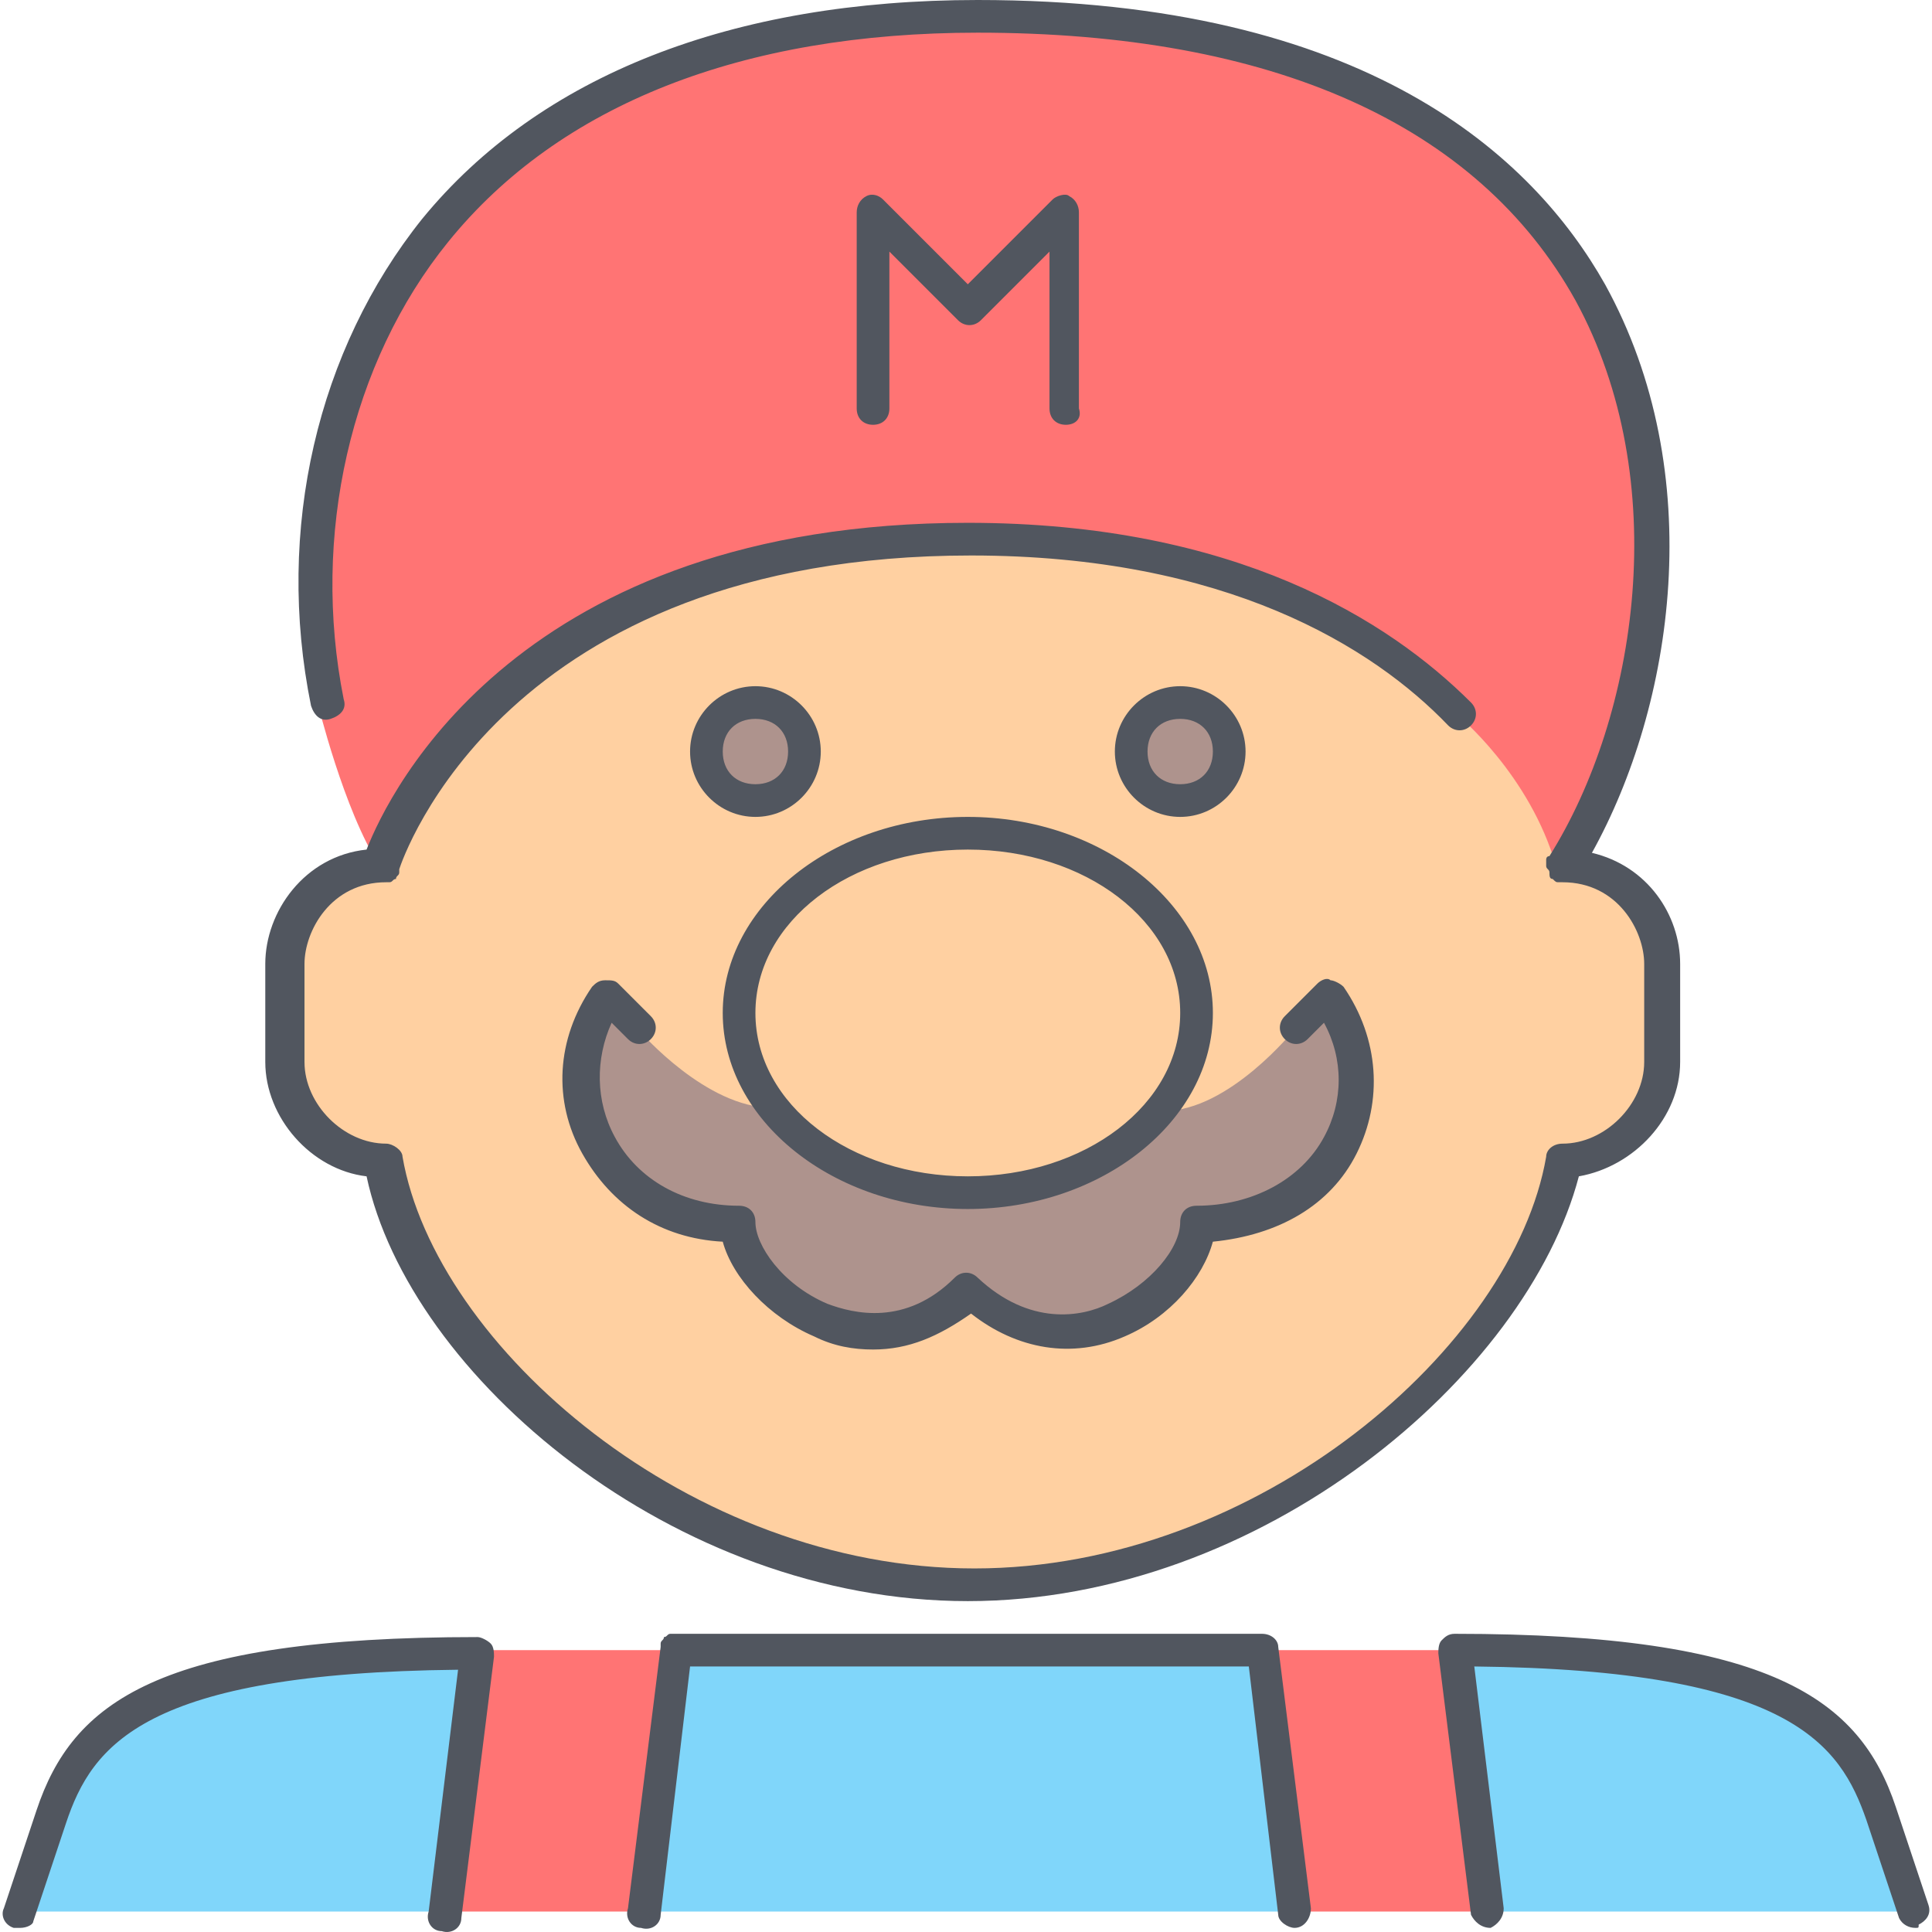
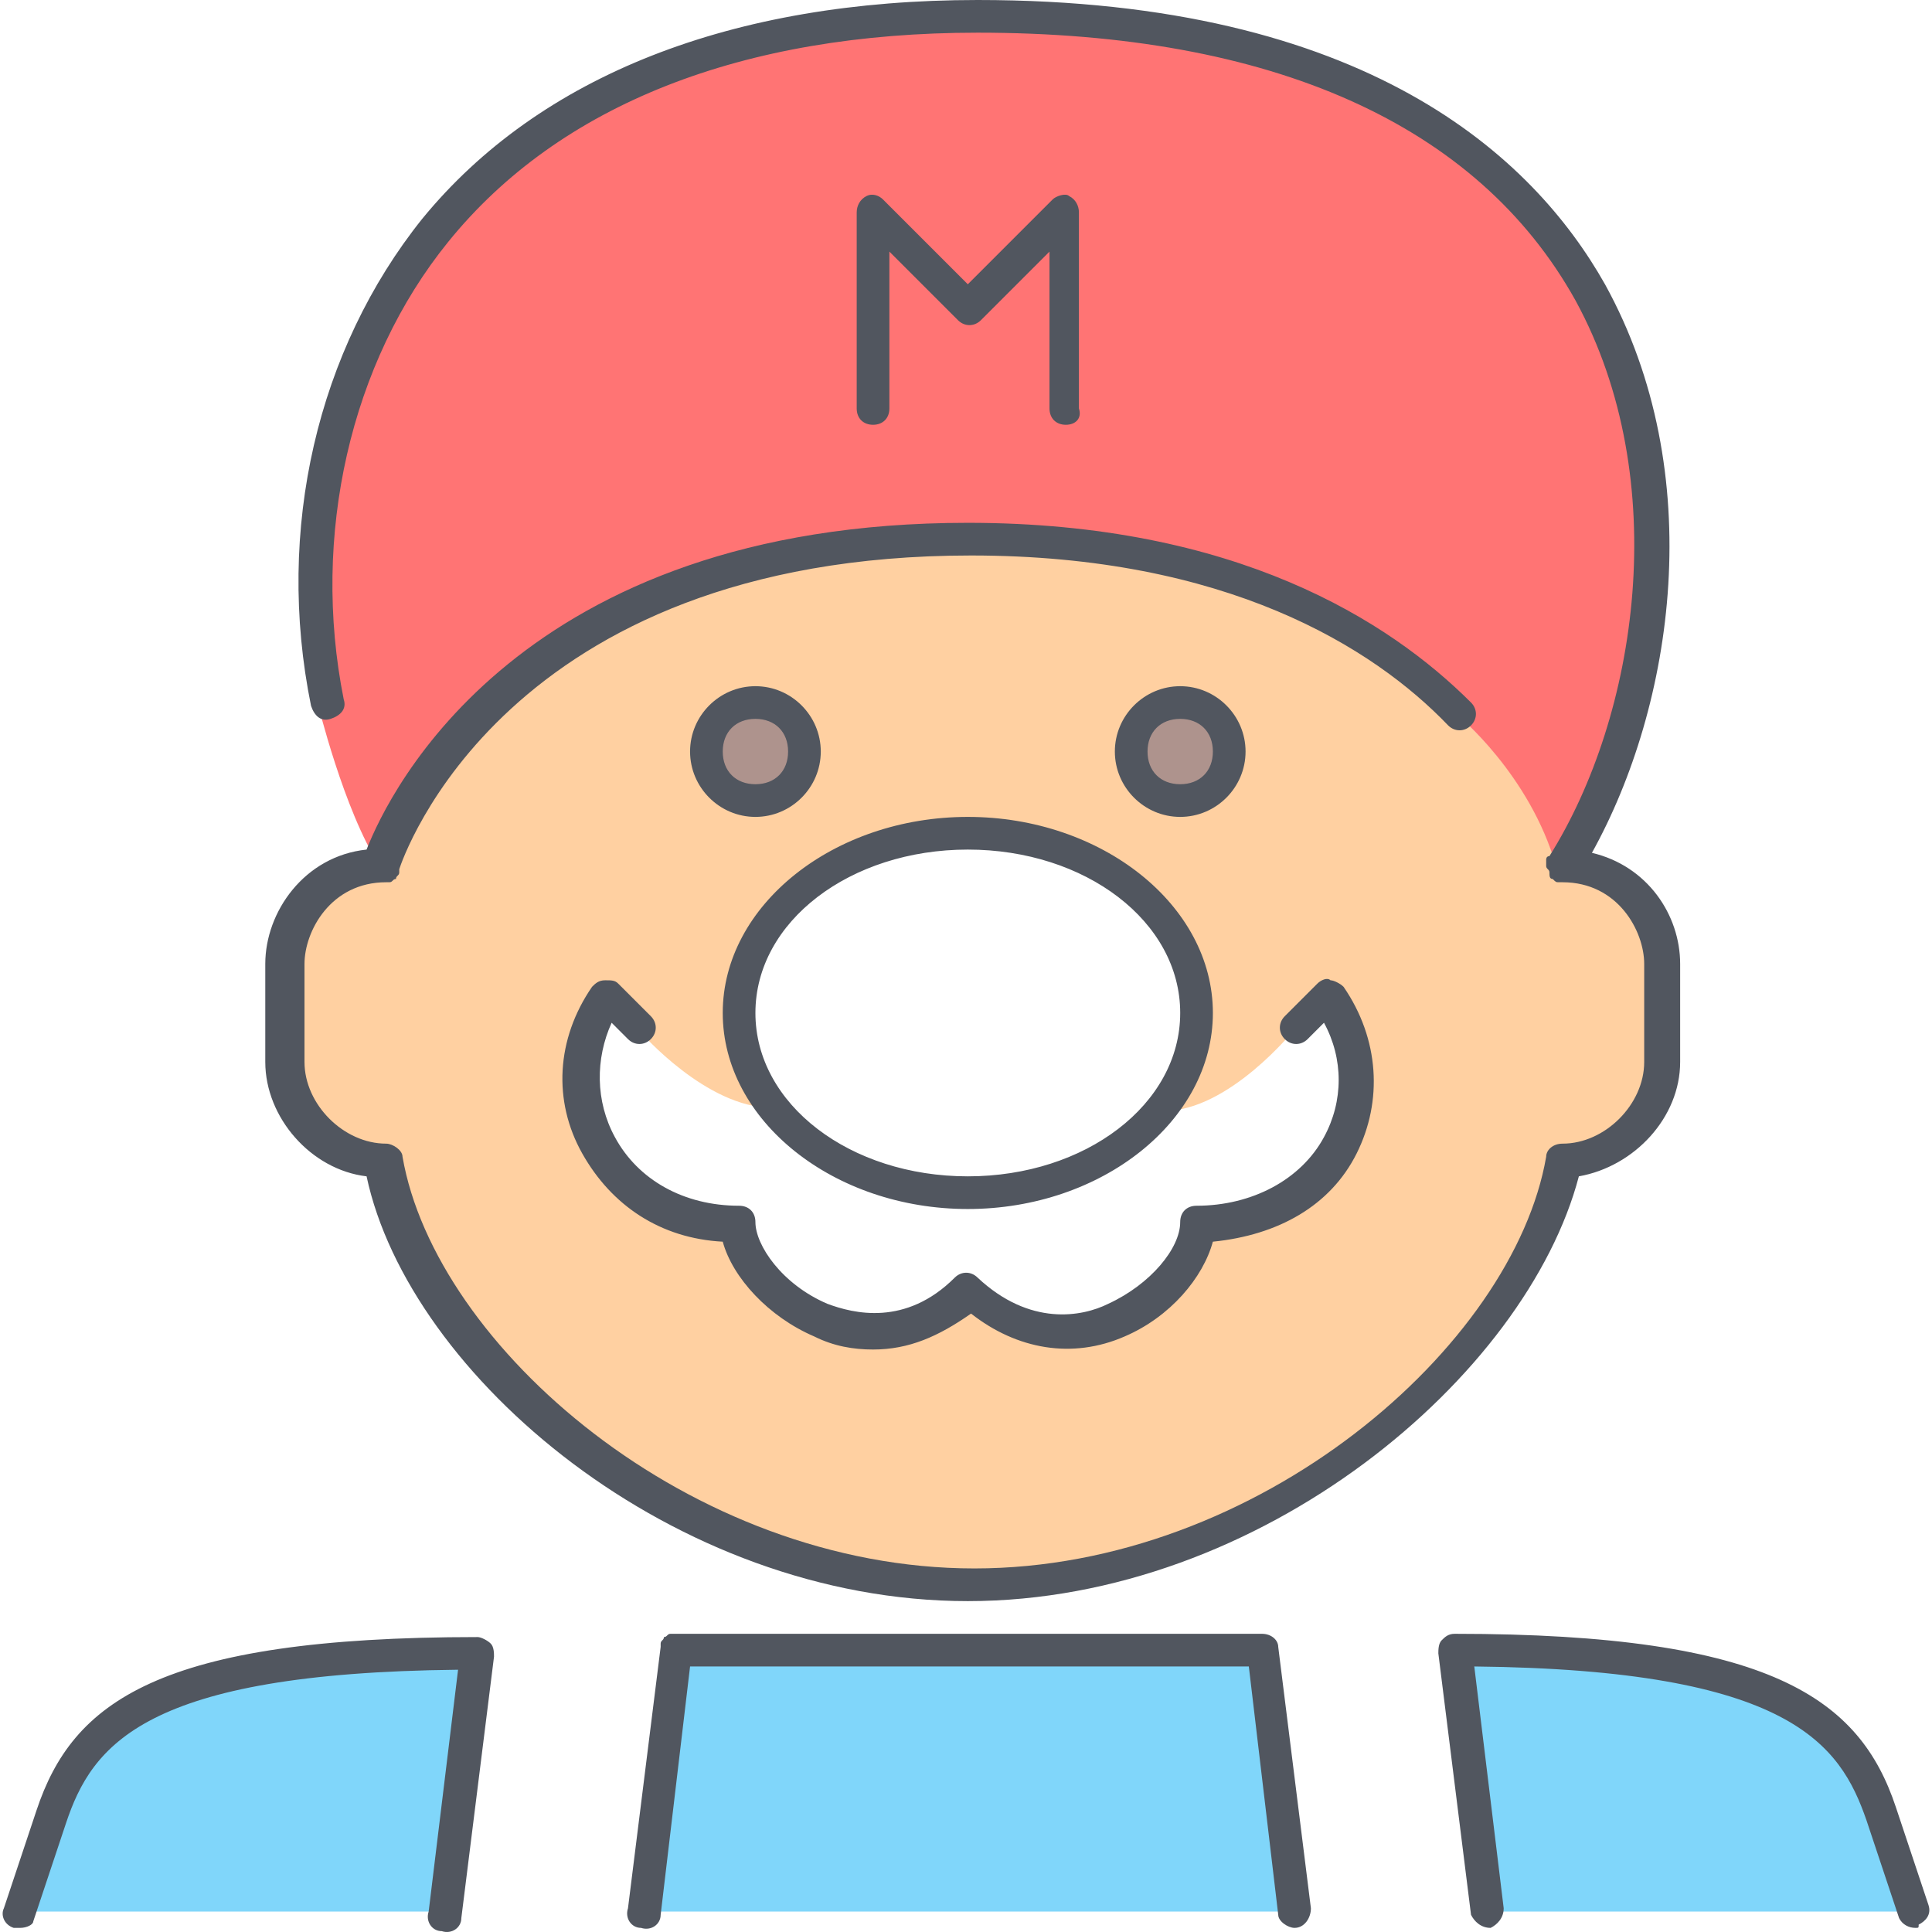
<svg xmlns="http://www.w3.org/2000/svg" height="800px" width="800px" version="1.1" id="Layer_1" viewBox="0 0 504.542 504.542" xml:space="preserve">
  <g transform="translate(1 1)">
-     <path style="fill:#FF7474;" d="M328.544,429.934l8.533,68.267h51.2l-8.533-68.267H328.544z M174.944,429.934l-8.533,68.267h-51.2   l8.533-68.267H174.944z" />
-     <path style="fill:#AE938D;" d="M345.611,259.267c17.92,25.6,0.853,59.733-34.133,59.733c0,17.067-33.28,42.667-59.733,17.067   c-25.6,25.6-59.733,0-59.733-17.067c-34.133,0-51.2-34.133-34.133-59.733l8.533,8.533c0,0,17.067,19.627,34.133,19.627   c10.24,13.653,29.013,23.04,51.2,23.04c21.333,0,40.107-8.533,50.347-22.187h0.853c17.067,0,34.133-21.333,34.133-21.333   L345.611,259.267z" />
    <path style="fill:#80D6FA;" d="M174.944,429.934h153.6l8.533,68.267H166.411L174.944,429.934z M123.744,429.934l-8.533,68.267   H4.278l8.533-25.6C20.491,448.707,38.411,429.934,123.744,429.934z M490.678,472.6l8.533,25.6H388.278l-8.533-68.267   C465.078,429.934,482.998,448.707,490.678,472.6z" />
    <g>
      <path style="fill:#FFD0A1;" d="M430.944,250.734v25.6c0,12.8-11.947,25.6-25.6,25.6c-8.533,51.2-76.8,110.933-153.6,110.933    s-145.067-59.733-153.6-110.933c-13.653,0-25.6-12.8-25.6-25.6v-25.6c0-11.093,8.533-25.6,25.6-25.6c0,0,25.6-85.333,153.6-85.333    c67.413,0,105.813,23.893,128,46.08c0,0,19.627,16.213,25.6,39.253C422.411,225.134,430.944,239.64,430.944,250.734    L430.944,250.734z M337.078,267.8c0,0-17.067,21.333-34.133,21.333h-0.853c5.973-6.827,9.387-15.36,9.387-24.747    c0-25.6-26.453-46.933-59.733-46.933s-59.733,21.333-59.733,46.933c0,8.533,3.413,17.067,8.533,23.893    c-17.067,0-34.133-19.627-34.133-19.627l-8.533-8.533c-17.067,25.6,0,59.733,34.133,59.733c0,17.067,34.133,42.667,59.733,17.067    c26.453,25.6,59.733,0,59.733-17.067c34.987,0,52.053-34.133,34.133-59.733L337.078,267.8z" />
-       <path style="fill:#FFD0A1;" d="M311.478,263.534c0,9.387-3.413,17.92-9.387,24.747c-10.24,13.653-29.013,22.187-50.347,22.187    c-22.187,0-40.96-9.387-51.2-23.04c-5.12-6.827-8.533-15.36-8.533-23.893c0-25.6,26.453-46.933,59.733-46.933    S311.478,237.934,311.478,263.534" />
    </g>
    <path style="fill:#FF7474;" d="M98.144,225.134c-9.387-14.507-16.213-42.667-16.213-42.667   c-15.36-75.093,22.187-179.2,169.813-179.2c196.267,0,196.267,153.6,153.6,221.867c-6.827-23.893-25.6-39.253-25.6-39.253   c-22.187-22.187-60.587-46.08-128-46.08C123.744,139.8,98.144,225.134,98.144,225.134" />
    <path style="fill:#AE938D;" d="M307.211,208.067c6.827,0,12.8-5.973,12.8-12.8s-5.973-12.8-12.8-12.8   c-6.827,0-12.8,5.973-12.8,12.8S300.384,208.067,307.211,208.067z M196.278,208.067c6.827,0,12.8-5.973,12.8-12.8   s-5.973-12.8-12.8-12.8s-12.8,5.973-12.8,12.8S189.451,208.067,196.278,208.067z" />
  </g>
  <path style="fill:#51565F;" d="M500.211,503.467c-1.707,0-3.413-0.853-4.267-2.56l-8.533-25.6  c-6.827-19.627-19.627-39.253-102.4-40.107l7.68,63.147c0,2.56-1.707,4.267-3.413,5.12c-2.56,0-4.267-1.707-5.12-3.413  l-8.533-68.267c0-0.853,0-2.56,0.853-3.413s1.707-1.707,3.413-1.707c82.773,0,105.813,17.067,115.2,45.227l8.533,25.6  c0.853,2.56-0.853,4.267-2.56,5.12C501.064,503.467,501.064,503.467,500.211,503.467z M5.278,503.467c-0.853,0-0.853,0-1.707,0  c-2.56-0.853-3.413-3.413-2.56-5.12l8.533-25.6c9.387-28.16,31.573-45.227,115.2-45.227c0.853,0,2.56,0.853,3.413,1.707  c0.853,0.853,0.853,2.56,0.853,3.413l-8.533,68.267c0,2.56-2.56,4.267-5.12,3.413c-2.56,0-4.267-2.56-3.413-5.12l7.68-63.147  c-81.92,0.853-95.573,19.627-102.4,40.107l-8.533,25.6C8.691,502.614,6.984,503.467,5.278,503.467z M338.078,503.467  c-1.707,0-4.267-1.707-4.267-3.413l-7.68-64.853h-145.92l-7.68,64.853c0,2.56-2.56,4.267-5.12,3.413c-2.56,0-4.267-2.56-3.413-5.12  l8.533-68.267v-0.853c0-0.853,0.853-0.853,0.853-1.707c0.853,0,0.853-0.853,1.707-0.853h0.853h153.6c2.56,0,4.267,1.707,4.267,3.413  l8.533,68.267C342.344,500.907,340.638,503.467,338.078,503.467L338.078,503.467z M252.744,418.134  c-76.8,0-145.92-58.88-157.013-110.933c-14.507-1.707-26.453-15.36-26.453-29.867v-25.6c0-13.653,10.24-28.16,26.453-29.867  c5.973-15.36,40.107-85.333,157.013-85.333c69.973,0,110.08,25.6,131.413,46.933c1.707,1.707,1.707,4.267,0,5.973  c-1.707,1.707-4.267,1.707-5.973,0c-19.627-20.48-58.027-44.373-124.587-44.373c-122.027,0-148.48,79.36-149.333,81.92v0.853  c0,0.853-0.853,0.853-0.853,1.707c-0.853,0-0.853,0.853-1.707,0.853h-0.853c-14.507,0-21.333,12.8-21.333,21.333v25.6  c0,11.093,10.24,21.333,21.333,21.333c1.707,0,4.267,1.707,4.267,3.413c8.533,49.493,75.093,107.52,149.333,107.52  s140.8-58.027,149.333-107.52c0-1.707,1.707-3.413,4.267-3.413c11.093,0,21.333-10.24,21.333-21.333v-25.6  c0-8.533-6.827-21.333-21.333-21.333h-0.853c-0.853,0-0.853,0-1.707-0.853c-0.853,0-0.853-0.853-0.853-1.707  c0-0.853-0.853-0.853-0.853-1.707s0-0.853,0-1.707c0,0,0-0.853,0.853-0.853c23.04-36.693,32.427-98.133,6.827-145.067  c-25.6-46.08-79.36-69.973-156.16-69.973c-61.44,0-109.227,18.773-138.24,54.613c-25.6,31.573-35.84,76.8-27.307,119.467  c0.853,2.56-0.853,4.267-3.413,5.12c-2.56,0.853-4.267-0.853-5.12-3.413c-9.387-46.08,1.707-93.013,29.013-127.147  C140.957,19.627,191.304,0,255.304,0C356.85,0,400.37,40.96,419.144,74.24c27.307,49.493,17.92,110.08-3.413,148.48  c14.507,3.413,23.04,16.213,23.04,29.013v25.6c0,14.507-11.947,27.307-26.453,29.867  C398.664,359.254,329.544,418.134,252.744,418.134z M227.998,352.427c-5.12,0-10.24-0.853-15.36-3.413  c-11.947-5.12-21.333-15.36-23.893-24.747c-16.213-0.853-29.013-9.387-36.693-23.04c-7.68-13.653-6.827-29.867,2.56-43.52  c0.853-0.853,1.707-1.707,3.413-1.707c1.707,0,2.56,0,3.413,0.853l8.533,8.533c1.707,1.707,1.707,4.267,0,5.973  c-1.707,1.707-4.267,1.707-5.973,0l-4.267-4.267c-4.267,9.387-4.267,20.48,0.853,29.867c5.973,11.093,17.92,17.92,32.427,17.92  c2.56,0,4.267,1.707,4.267,4.267c0,5.973,6.827,16.213,18.773,21.333c6.827,2.56,20.48,5.973,33.28-6.827  c1.707-1.707,4.267-1.707,5.973,0c13.653,12.8,27.307,10.24,34.133,6.827c11.093-5.12,18.773-14.507,18.773-21.333  c0-2.56,1.707-4.267,4.267-4.267c14.507,0,27.307-6.827,33.28-17.92c5.12-9.387,5.12-20.48,0-29.867l-4.267,4.267  c-1.707,1.707-4.267,1.707-5.973,0c-1.707-1.707-1.707-4.267,0-5.973l8.533-8.533c0.853-0.853,2.56-1.707,3.413-0.853  c0.853,0,2.56,0.853,3.413,1.707c9.387,13.653,10.24,29.867,3.413,43.52s-20.48,21.333-37.547,23.04  c-2.56,9.387-11.093,19.627-23.04,24.747c-13.653,5.973-28.16,3.413-40.107-5.973C245.064,349.014,237.384,352.427,227.998,352.427z   M252.744,315.734c-34.987,0-64-23.04-64-51.2s29.013-51.2,64-51.2s64,23.04,64,51.2S287.731,315.734,252.744,315.734z   M252.744,221.867c-30.72,0-55.467,18.773-55.467,42.667c0,23.893,24.747,42.667,55.467,42.667s55.467-18.773,55.467-42.667  C308.211,240.64,283.464,221.867,252.744,221.867z M308.211,213.334c-9.387,0-17.067-7.68-17.067-17.067s7.68-17.067,17.067-17.067  c9.387,0,17.067,7.68,17.067,17.067S317.598,213.334,308.211,213.334z M308.211,187.734c-5.12,0-8.533,3.413-8.533,8.533  s3.413,8.533,8.533,8.533c5.12,0,8.533-3.413,8.533-8.533S313.331,187.734,308.211,187.734z M197.278,213.334  c-9.387,0-17.067-7.68-17.067-17.067s7.68-17.067,17.067-17.067s17.067,7.68,17.067,17.067S206.664,213.334,197.278,213.334z   M197.278,187.734c-5.12,0-8.533,3.413-8.533,8.533s3.413,8.533,8.533,8.533c5.12,0,8.533-3.413,8.533-8.533  S202.398,187.734,197.278,187.734z M278.344,110.934c-2.56,0-4.267-1.707-4.267-4.267v-40.96l-17.92,17.92  c-1.707,1.707-4.267,1.707-5.973,0l-17.92-17.92v40.96c0,2.56-1.707,4.267-4.267,4.267c-2.56,0-4.267-1.707-4.267-4.267v-51.2  c0-1.707,0.853-3.413,2.56-4.267c1.707-0.853,3.413,0,4.267,0.853l22.187,22.187l22.187-22.187c0.853-0.853,3.413-1.707,4.267-0.853  c1.707,0.853,2.56,2.56,2.56,4.267v51.2C282.611,109.227,280.904,110.934,278.344,110.934z" />
</svg>